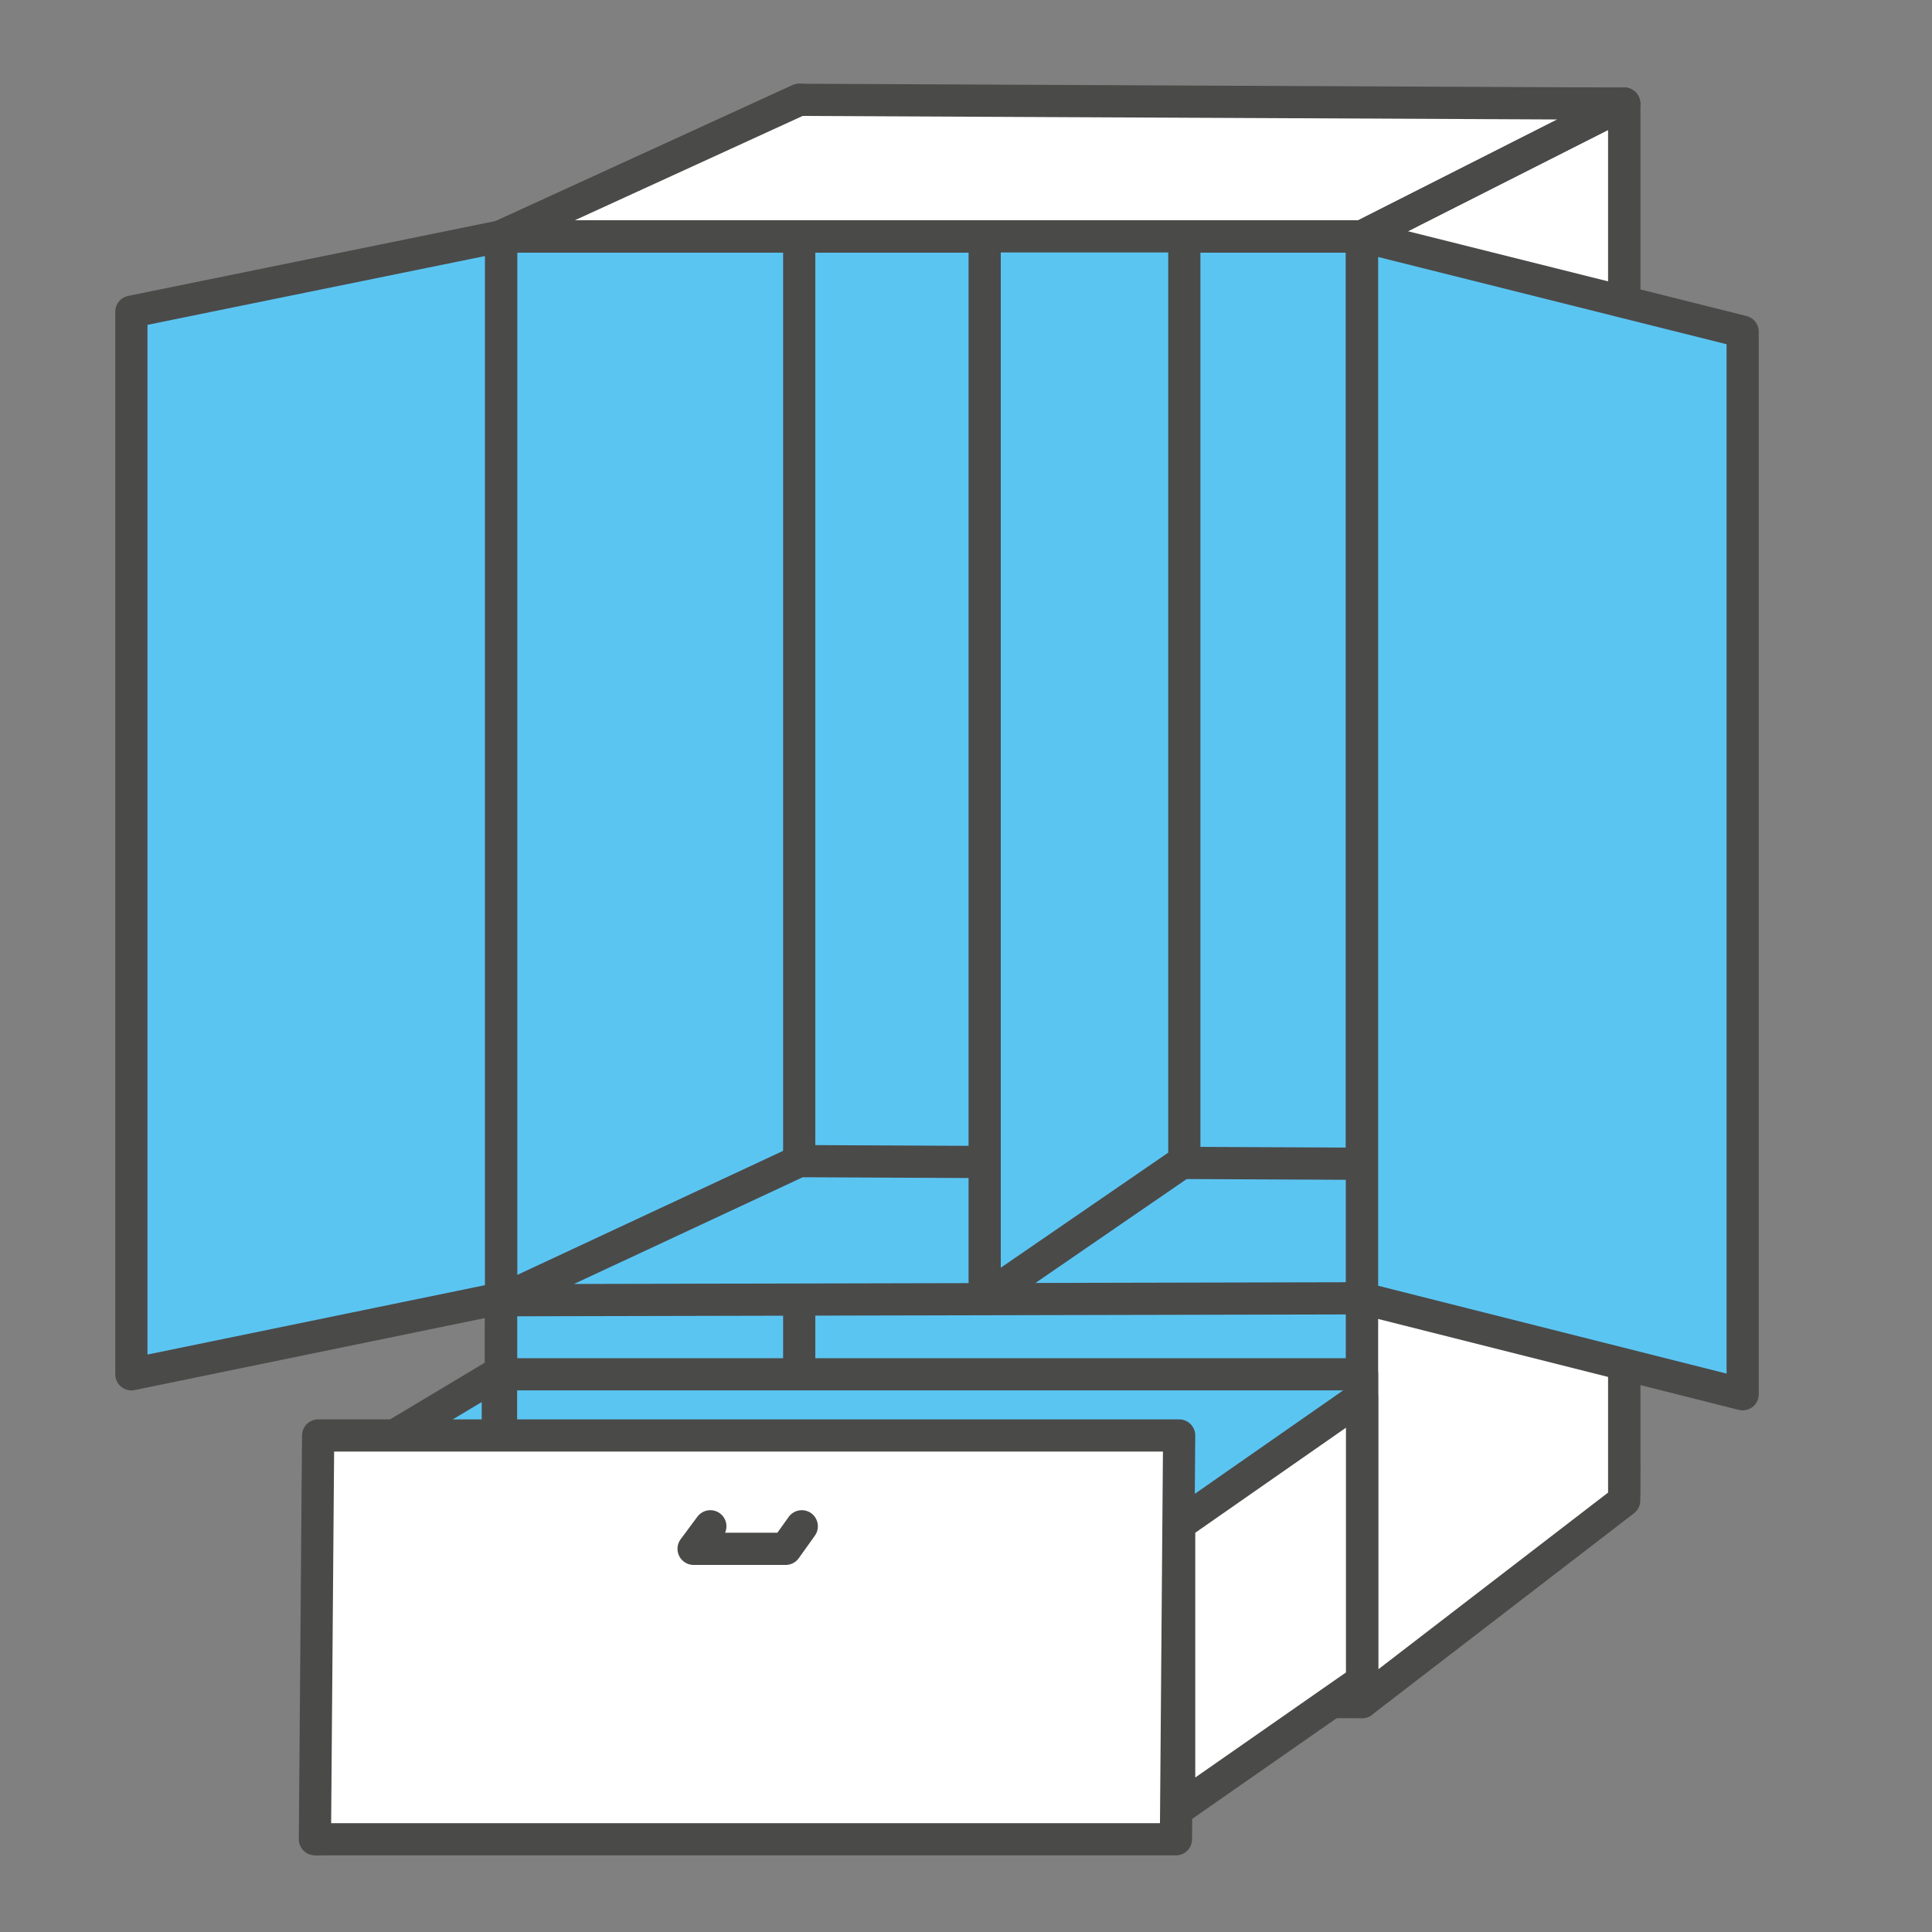
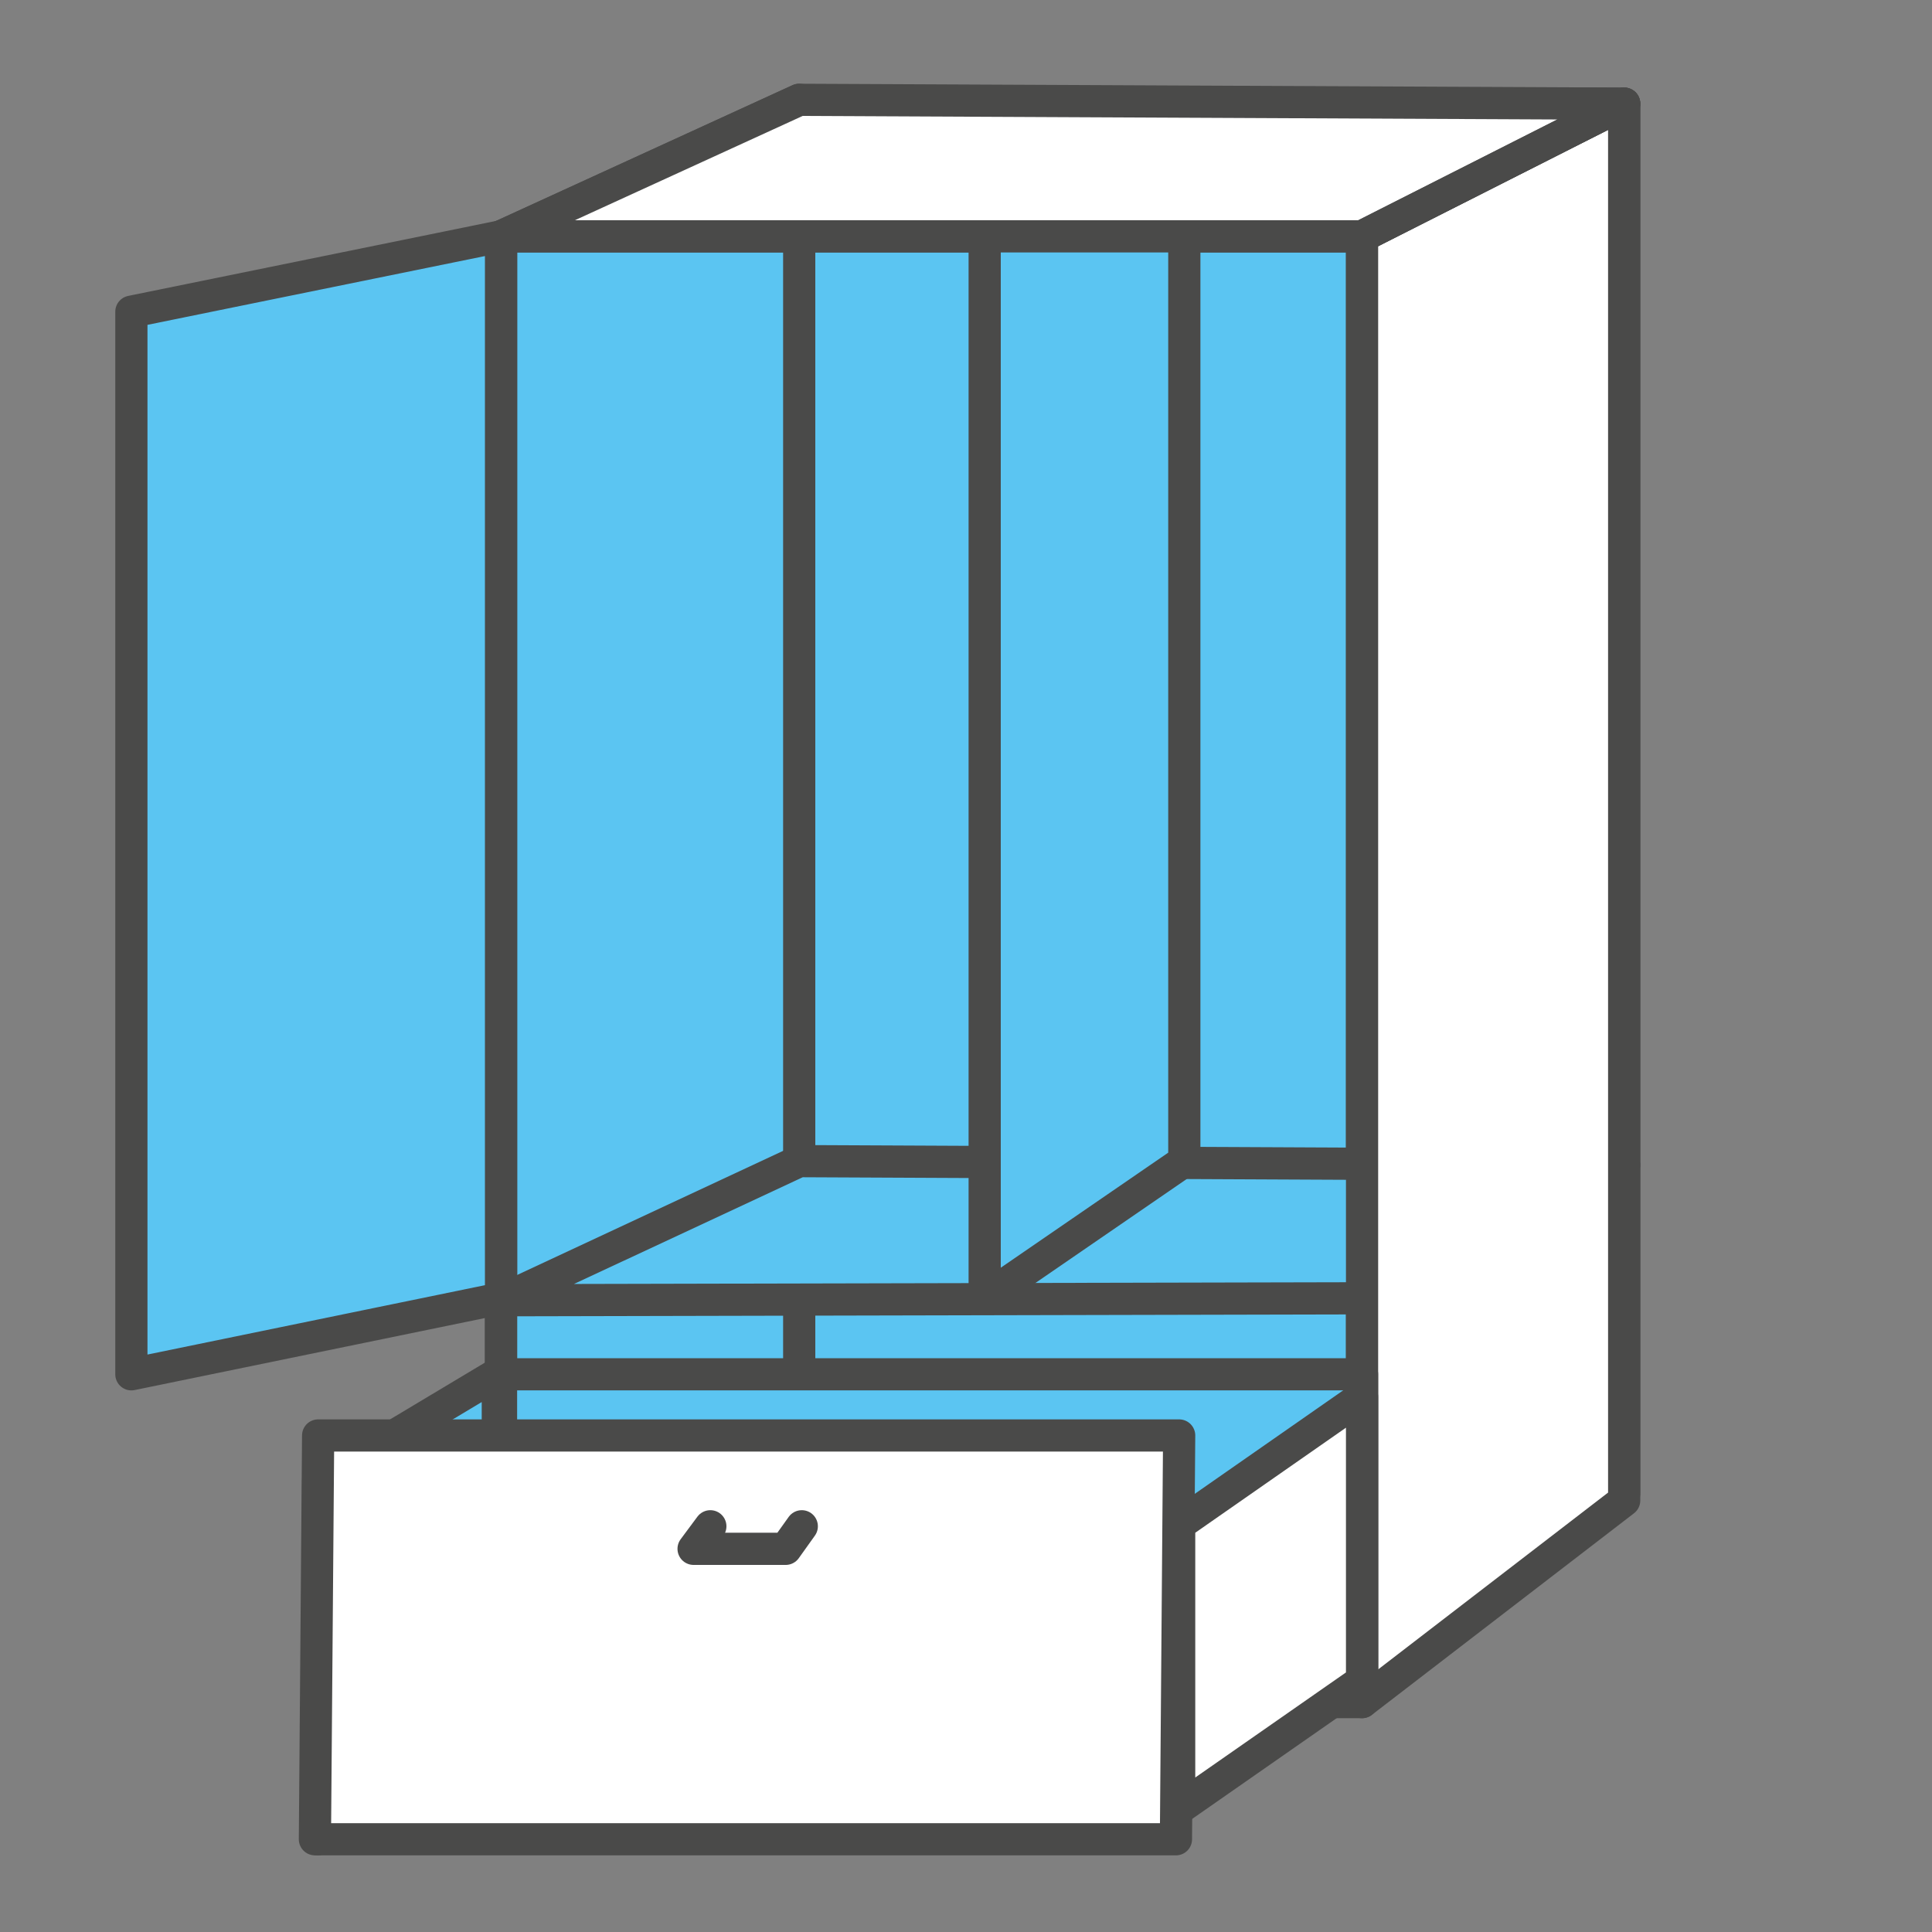
<svg xmlns="http://www.w3.org/2000/svg" id="Layer_1" version="1.1" viewBox="0 0 300 300">
  <rect x="0" y="0" width="300" height="300" fill="#808080" stroke="none" />
  <defs>
    <style>.st0 {
        fill: none;
      }

      .st0, .st1, .st2 {
        stroke: #4a4a49;
        stroke-linecap: round;
        stroke-linejoin: round;
        stroke-width: 5px;
      }

      .st1 {
        fill: #fff;
      }

      .st2 {
        fill: #5bc5f2;
      }</style>
  </defs>
  <polygon class="st2" points="77.3 264.6 49.4 285.6 49.4 230 77.3 213.3 77.3 264.6" />
  <rect class="st2" x="124.1" y="16.1" width="128.1" height="215.8" />
  <g>
    <polygon class="st2" points="124.1 15.5 77.8 36.7 77.8 259.5 124.1 227.5 124.1 15.5" />
    <rect class="st0" x="77.8" y="36.7" width="133.7" height="222.8" />
-     <polygon class="st2" points="211.5 259.5 77.8 259.5 124.1 227.5 252.2 228.1 211.5 259.5" />
    <polygon class="st2" points="77.8 201.9 124.1 180.3 252.2 180.9 211.5 201.6 77.8 201.9" />
    <polygon class="st1" points="252.2 16.1 211.5 36.7 211.5 264.3 252.2 233 252.2 16.1" />
    <polygon class="st1" points="211.5 36.7 77.8 36.7 124.1 15.5 252.2 16.1 211.5 36.7" />
-     <line class="st1" x1="77.8" y1="36.7" x2="211.5" y2="36.7" />
    <polygon class="st1" points="211.5 264.3 77.8 264.3 77.8 264.3 210.4 264.3 211.5 264.3" />
    <line class="st1" x1="211.5" y1="36.7" x2="252.2" y2="16.1" />
    <polygon class="st2" points="152.9 36.7 183.9 36.7 183.9 180.3 152.9 201.6 152.9 36.7" />
  </g>
  <rect class="st2" x="77.8" y="213.4" width="133.7" height="50.1" />
  <polygon class="st2" points="20.4 213.4 77.8 201.6 77.8 36.7 20.4 48.4 20.4 213.4" />
  <polygon class="st1" points="182.6 285.6 48.9 285.6 49.4 222.9 183.1 222.9 182.6 285.6" />
-   <polygon class="st2" points="211.5 201.6 270.6 216.5 270.6 51.5 211.5 36.7 211.5 201.6" />
  <polyline class="st0" points="110.3 237 107.7 240.5 122 240.5 124.5 237" />
  <polygon class="st1" points="211.5 261 183.1 280.8 183.1 236.7 211.5 216.9 211.5 261" />
</svg>